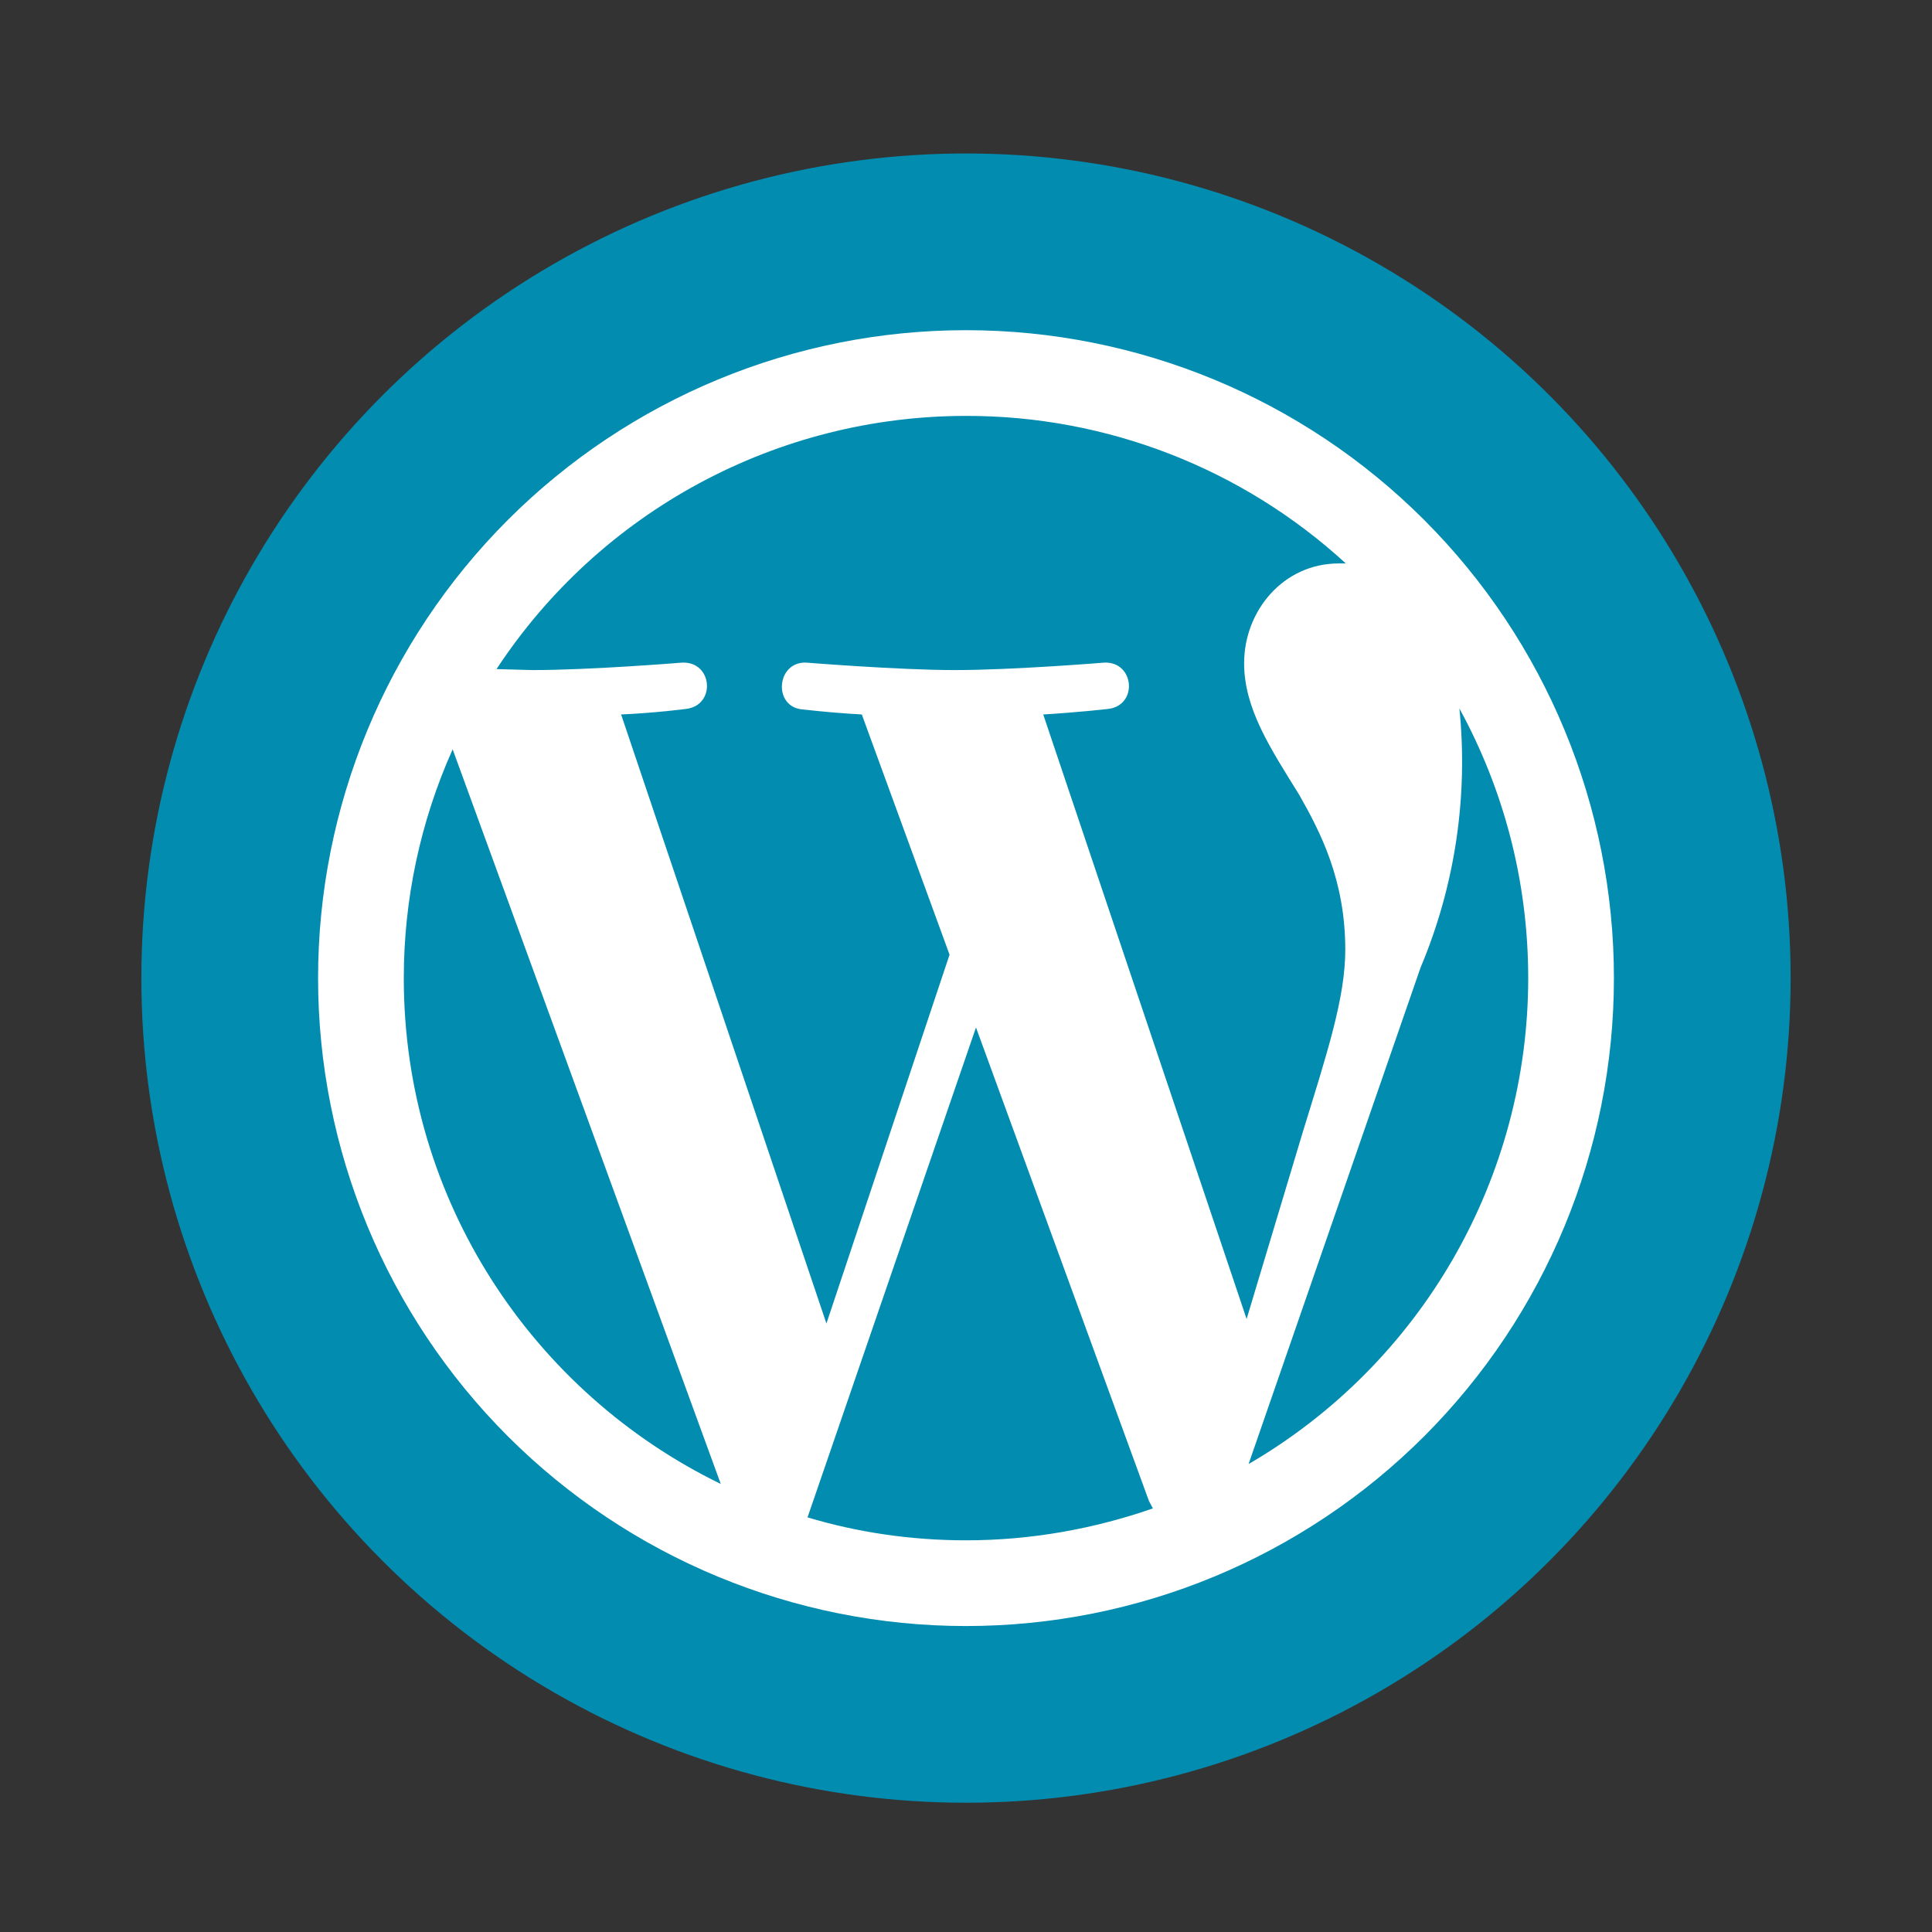
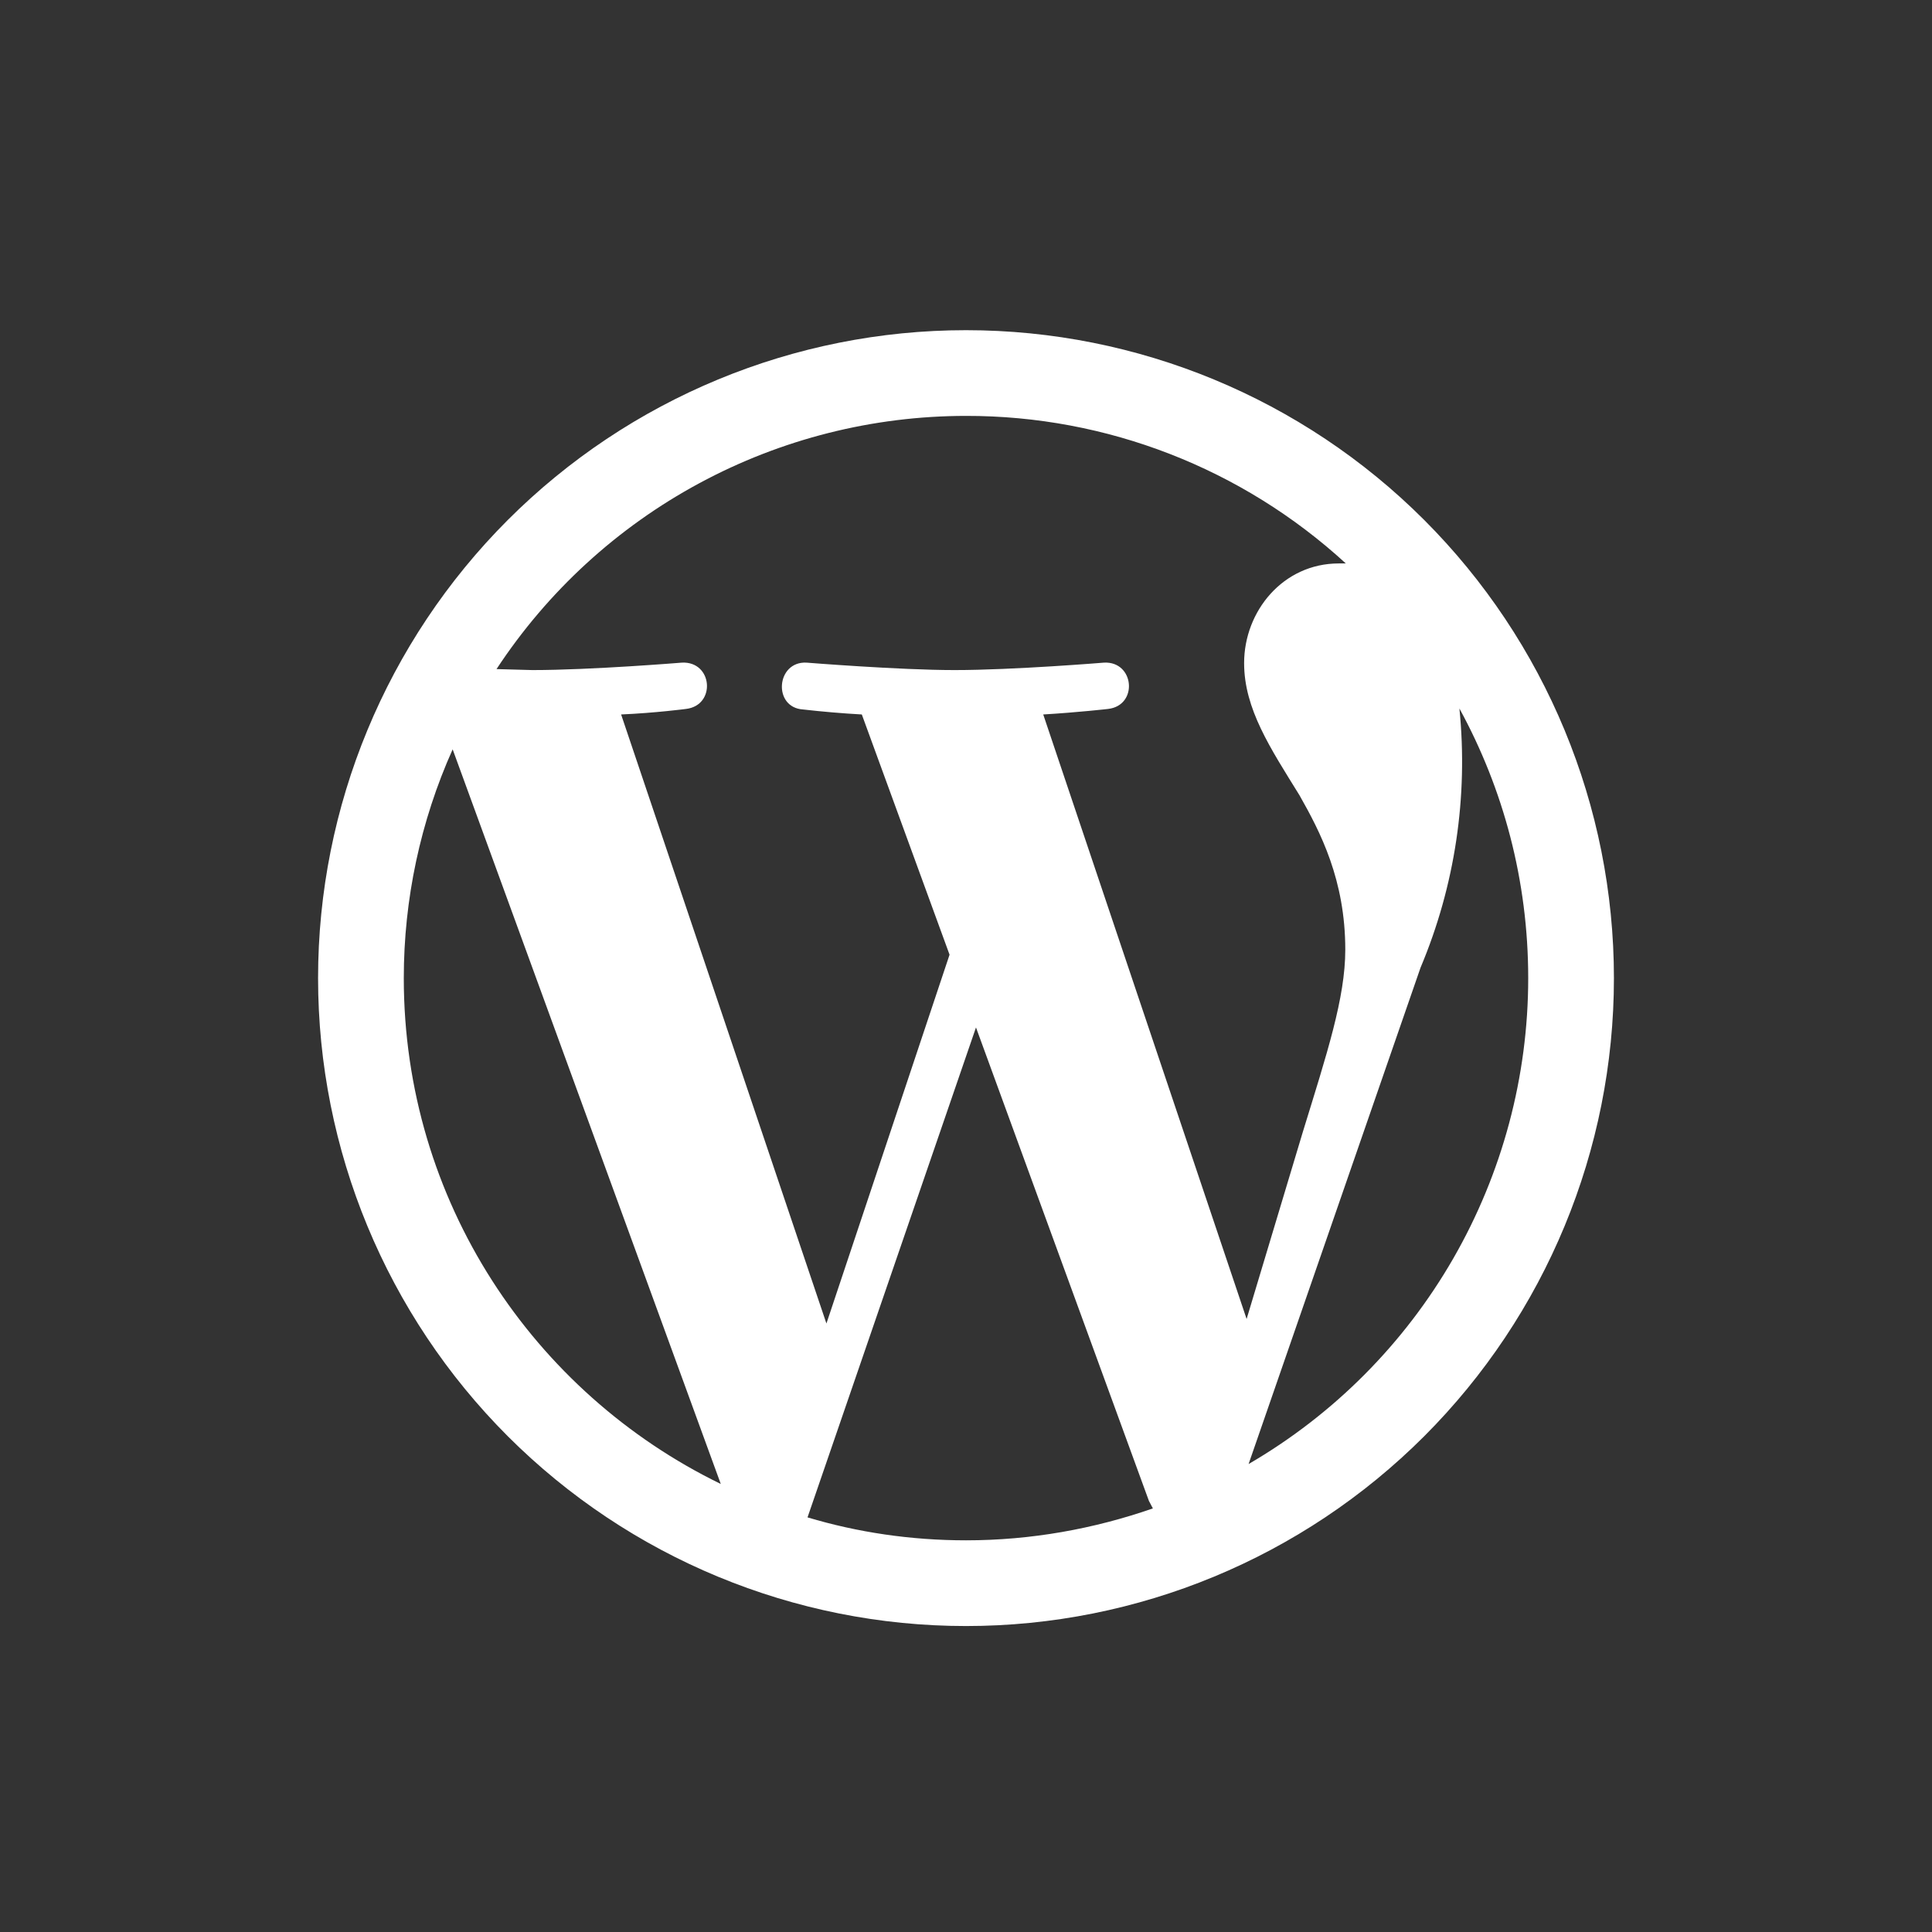
<svg xmlns="http://www.w3.org/2000/svg" width="41" height="41" viewBox="0 0 41 41" fill="none">
  <rect x="0" y="0" width="41" height="41" fill="#333333" stroke="none" />
-   <circle cx="20.5" cy="20.757" r="17.5" fill="#028CB0" />
  <path d="M8.569 20.757C8.569 25.485 11.319 29.557 15.296 31.492L9.606 15.902C8.922 17.429 8.569 19.084 8.569 20.757ZM20.5 32.688C21.886 32.688 23.218 32.444 24.466 32.011L24.382 31.852L20.712 21.804L17.137 32.201C18.194 32.518 19.326 32.688 20.5 32.688ZM22.139 15.162L26.455 27.991L27.65 24.015C28.158 22.364 28.549 21.18 28.549 20.154C28.549 18.673 28.02 17.658 27.576 16.875C26.962 15.881 26.402 15.045 26.402 14.072C26.402 12.972 27.227 11.957 28.412 11.957H28.56C26.361 9.939 23.484 8.821 20.5 8.826C18.524 8.826 16.579 9.317 14.84 10.255C13.101 11.192 11.622 12.548 10.537 14.199L11.298 14.22C12.546 14.22 14.471 14.062 14.471 14.062C15.127 14.03 15.201 14.971 14.556 15.045C14.556 15.045 13.911 15.13 13.181 15.162L17.538 28.087L20.151 20.26L18.289 15.162C17.872 15.139 17.456 15.103 17.041 15.056C16.396 15.014 16.47 14.03 17.115 14.062C17.115 14.062 19.083 14.22 20.257 14.22C21.505 14.22 23.43 14.062 23.43 14.062C24.075 14.03 24.16 14.971 23.514 15.045C23.514 15.045 22.869 15.119 22.139 15.162ZM26.497 31.069C28.302 30.02 29.8 28.515 30.841 26.706C31.882 24.896 32.431 22.845 32.431 20.757C32.431 18.684 31.902 16.738 30.971 15.035C31.16 16.908 30.877 18.799 30.146 20.535L26.497 31.069ZM20.5 34.507C16.853 34.507 13.356 33.058 10.777 30.48C8.199 27.901 6.75 24.404 6.75 20.757C6.75 17.11 8.199 13.613 10.777 11.034C13.356 8.455 16.853 7.007 20.5 7.007C24.147 7.007 27.644 8.455 30.223 11.034C32.801 13.613 34.25 17.11 34.25 20.757C34.25 24.404 32.801 27.901 30.223 30.48C27.644 33.058 24.147 34.507 20.5 34.507Z" fill="white" />
</svg>